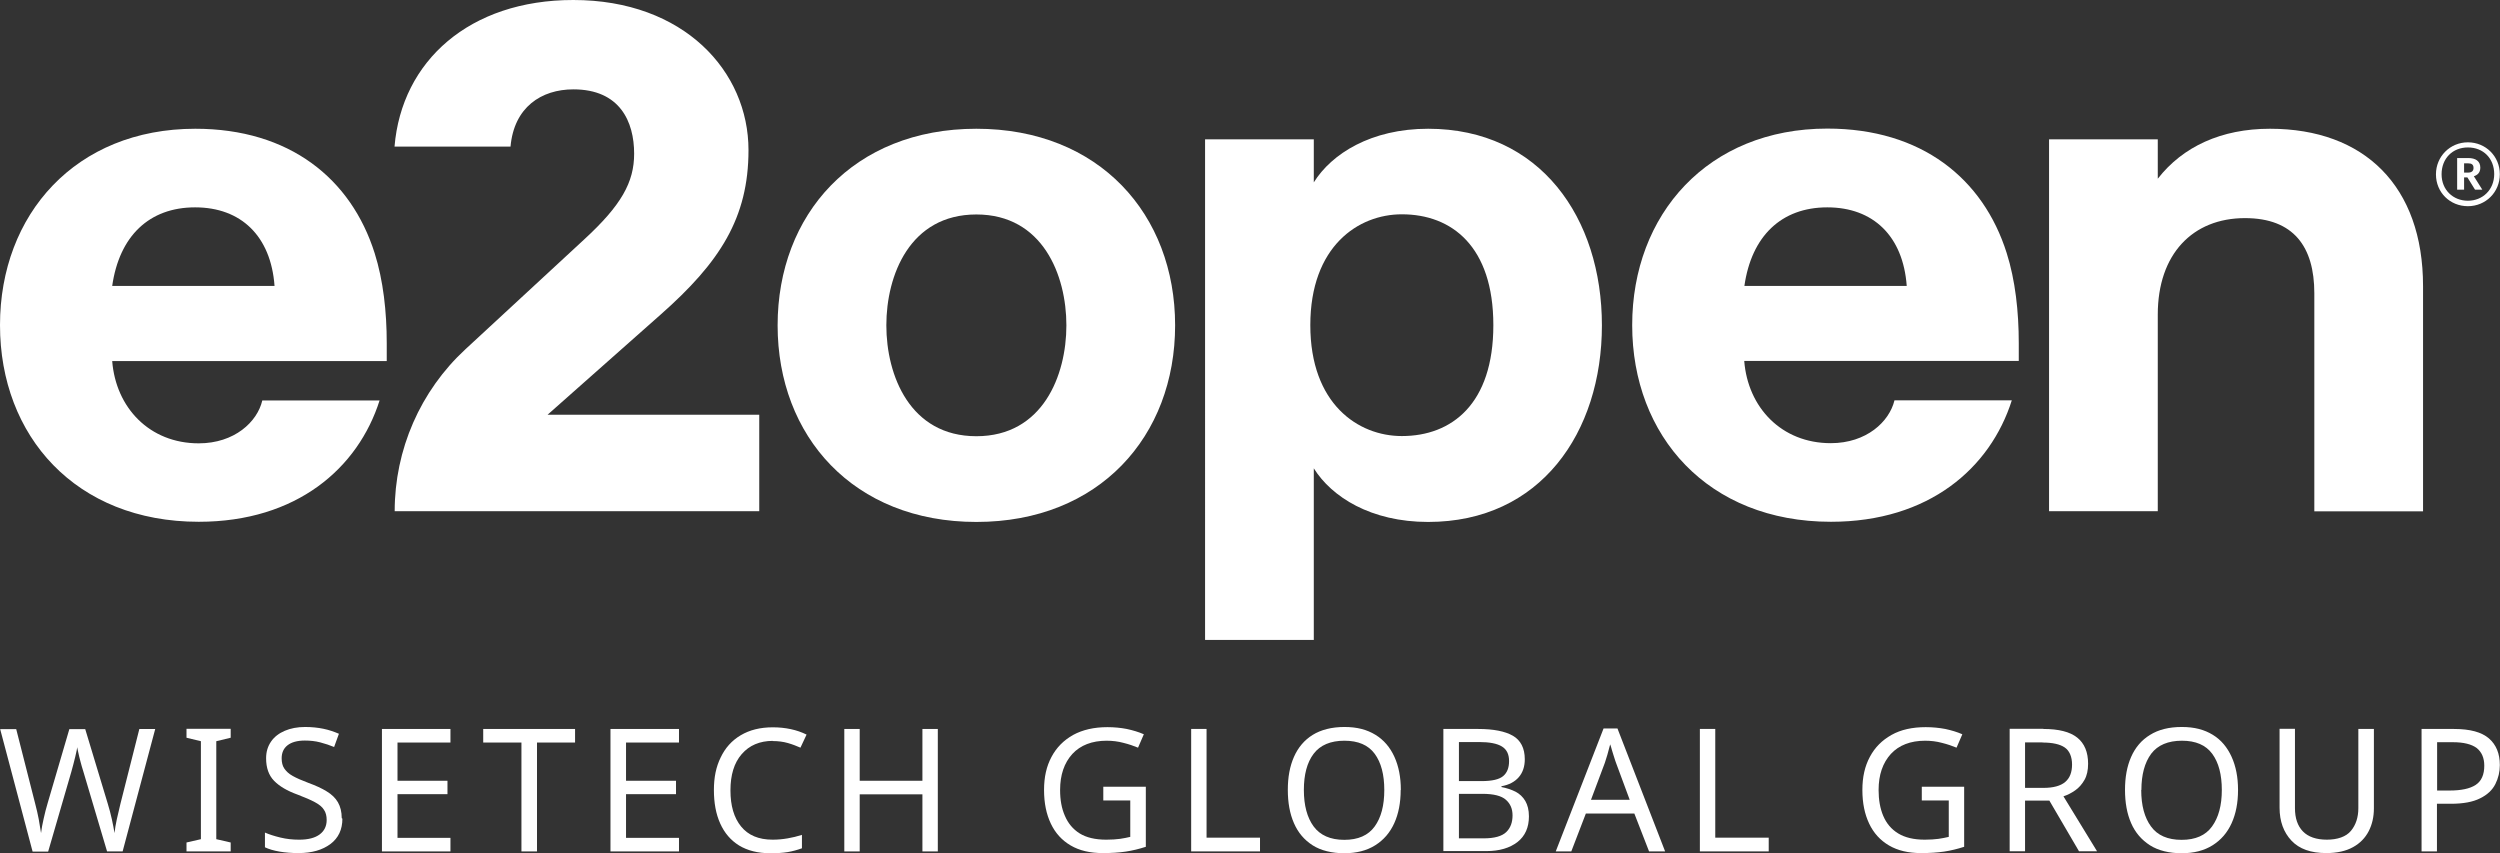
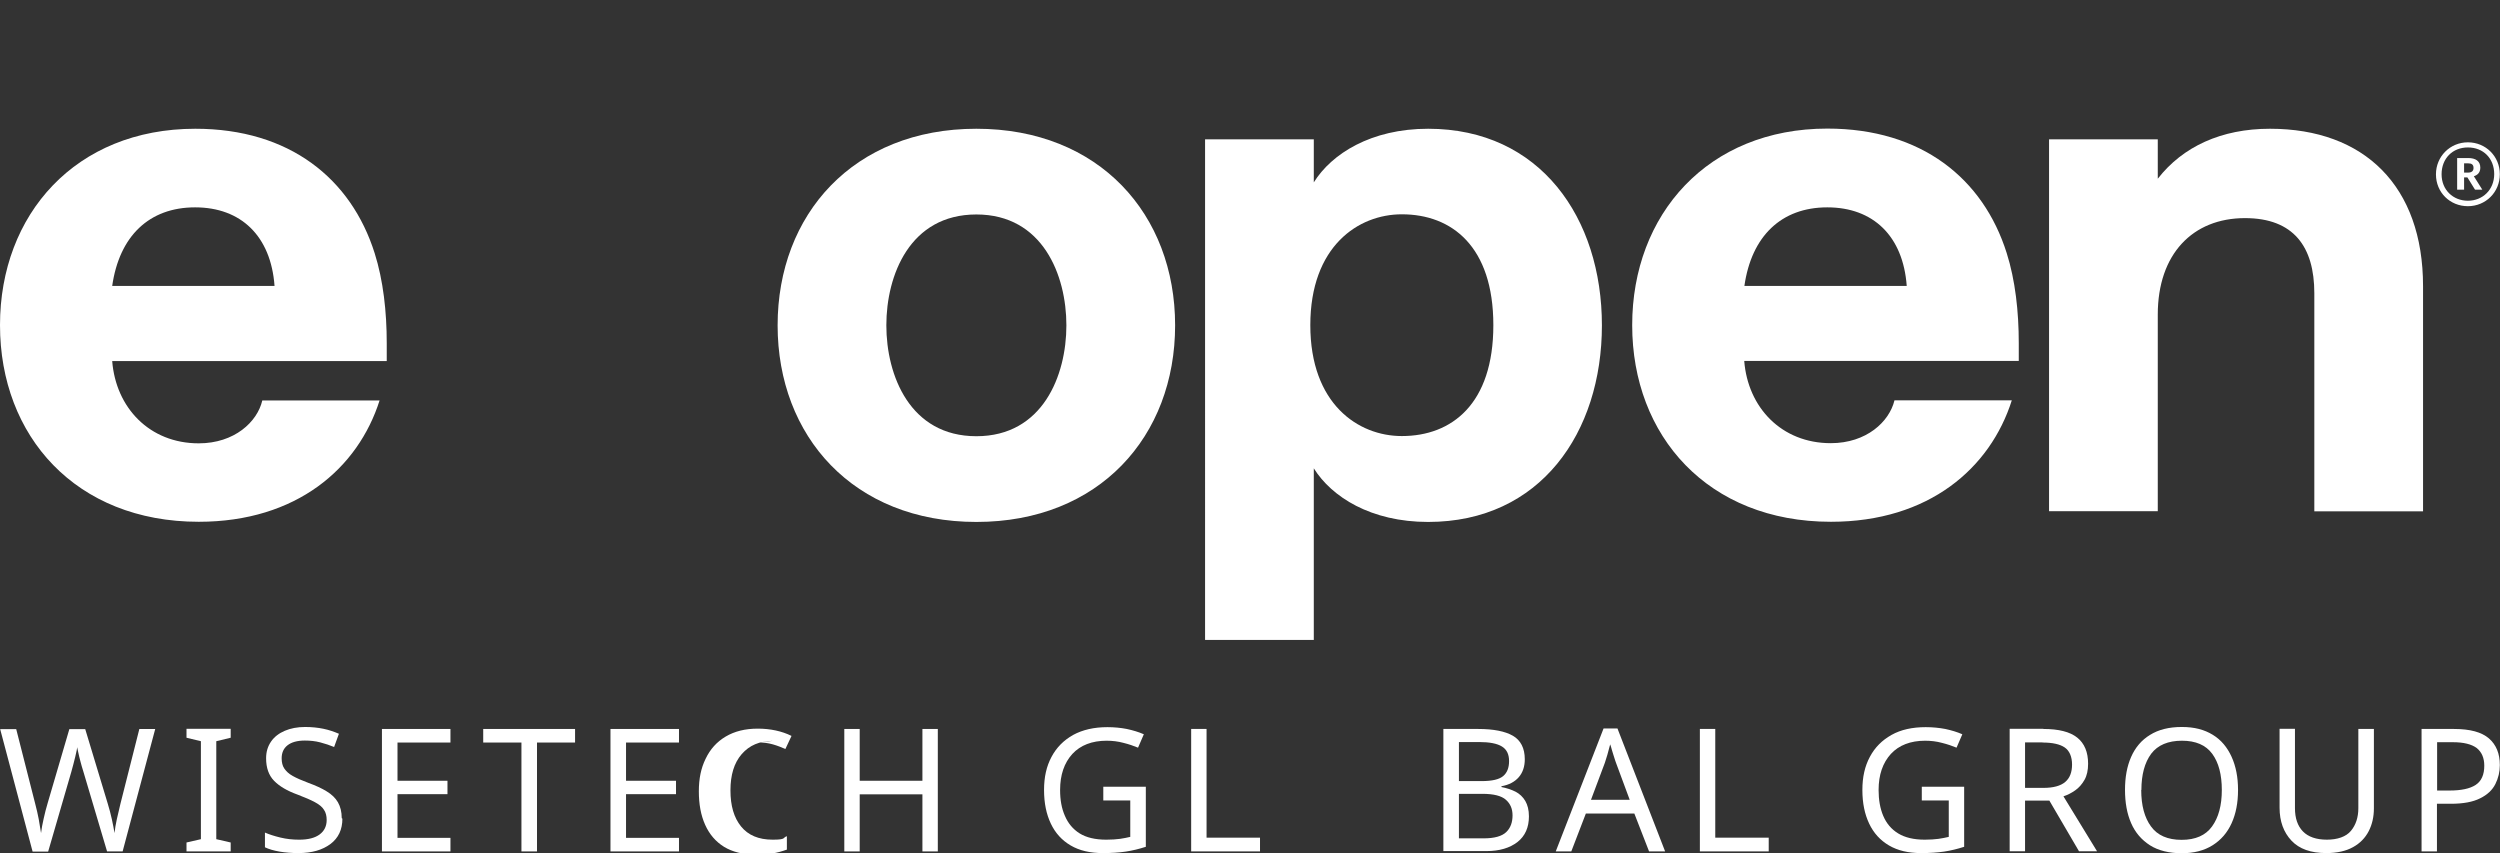
<svg xmlns="http://www.w3.org/2000/svg" id="Layer_1" data-name="Layer 1" viewBox="0 0 151.07 51.56">
  <rect x="0" y="0" width="151.07" height="51.56" fill="#333333" stroke="none" />
  <defs>
    <style>      .cls-1 {        fill: #fff;      }    </style>
  </defs>
  <g>
    <path class="cls-1" d="M149.14,10.43c.22,0,.33-.1.33-.28h0c0-.21-.12-.28-.33-.28h-.24v.56h.24ZM148.48,9.55h.67c.44,0,.73.18.73.58h0c0,.3-.17.45-.39.52l.51.81h-.44l-.46-.74h-.2v.74h-.42v-1.91ZM150.72,10.52c0-.95-.66-1.61-1.59-1.61s-1.59.67-1.59,1.62.7,1.6,1.59,1.6,1.59-.66,1.59-1.61M147.2,10.53c0-1.07.85-1.93,1.93-1.93s1.93.85,1.93,1.93-.85,1.93-1.93,1.93-1.93-.83-1.93-1.92" />
    <path class="cls-1" d="M6.78,17.28h9.81c-.22-3.02-2.03-4.75-4.8-4.75s-4.58,1.73-5.01,4.75M22.94,24.19c-1.3,4.1-5.01,7.34-10.93,7.34-7.43,0-12.01-5.18-12.01-11.88S4.58,7.78,11.8,7.78c5.7,0,9.42,3.02,10.84,7.52.52,1.64.73,3.54.73,5.44v1.08H6.78c.22,2.81,2.25,4.97,5.23,4.97,2.16,0,3.54-1.3,3.84-2.59h7.09Z" />
-     <path class="cls-1" d="M23.84,8.86c.43-5.18,4.54-8.86,10.8-8.86,6.7,0,10.59,4.32,10.59,9.07,0,4.1-1.73,6.78-5.31,9.94l-6.83,6.05h12.79v5.83h-22.03c0-3.72,1.55-7.27,4.28-9.79l7.17-6.63c2.25-2.07,3.02-3.46,3.02-5.18,0-1.94-.86-3.89-3.67-3.89-1.94,0-3.59,1.08-3.8,3.46h-7Z" />
    <path class="cls-1" d="M59,12.96c-4.02,0-5.44,3.67-5.44,6.7s1.43,6.7,5.44,6.7,5.44-3.67,5.44-6.7-1.43-6.7-5.44-6.7M59,31.54c-7.43,0-12.01-5.18-12.01-11.88s4.58-11.88,12.01-11.88,12.01,5.18,12.01,11.88-4.58,11.88-12.01,11.88" />
    <path class="cls-1" d="M84.71,26.35c3.02,0,5.53-1.94,5.53-6.7s-2.51-6.7-5.53-6.7c-2.64,0-5.53,1.94-5.53,6.7s2.89,6.7,5.53,6.7M79.39,11.02c1.08-1.73,3.46-3.24,6.91-3.24,6.78,0,10.5,5.4,10.5,11.88s-3.72,11.88-10.5,11.88c-3.46,0-5.83-1.51-6.91-3.24v10.37h-6.57V8.42h6.57v2.59Z" />
    <path class="cls-1" d="M105.41,17.28h9.81c-.22-3.02-2.03-4.75-4.8-4.75s-4.58,1.73-5.01,4.75M121.57,24.19c-1.3,4.1-5.01,7.34-10.93,7.34-7.43,0-12.01-5.18-12.01-11.88s4.58-11.88,11.79-11.88c5.7,0,9.42,3.02,10.84,7.52.52,1.64.73,3.54.73,5.44v1.08h-16.59c.22,2.81,2.25,4.97,5.23,4.97,2.16,0,3.54-1.3,3.85-2.59h7.09Z" />
    <path class="cls-1" d="M130.39,10.8c1.51-1.94,3.84-3.02,6.78-3.02,5.7,0,9.25,3.46,9.25,9.51v13.61h-6.57v-13.18c0-2.81-1.25-4.54-4.19-4.54-3.15,0-5.27,2.16-5.27,5.83v11.88h-6.57V8.42h6.57v2.38Z" />
  </g>
  <g>
    <path class="cls-1" d="M9.38,44.05l-1.97,7.4h-.94l-1.44-4.85c-.06-.19-.12-.39-.17-.59s-.1-.38-.13-.54-.06-.26-.07-.32c0,.09-.04.28-.11.57s-.15.6-.24.92l-1.4,4.82h-.94l-1.96-7.4h.97l1.15,4.52c.08.32.16.63.21.92s.1.58.14.84c.03-.27.09-.56.16-.88s.15-.63.24-.93l1.31-4.47h.96l1.36,4.5c.1.32.18.64.25.95.07.32.12.59.16.83.03-.26.07-.53.14-.84.07-.3.14-.61.22-.94l1.14-4.51h.97,0Z" />
    <path class="cls-1" d="M13.94,51.45h-2.67v-.54l.87-.2v-5.92l-.87-.21v-.54h2.67v.54l-.87.21v5.92l.87.2v.54Z" />
    <path class="cls-1" d="M20.69,49.47c0,.66-.24,1.17-.72,1.53s-1.12.55-1.93.55c-.41,0-.8-.03-1.15-.09-.35-.06-.65-.15-.88-.26v-.89c.25.11.56.21.93.3s.75.13,1.14.13c.55,0,.96-.11,1.24-.32s.42-.5.42-.87c0-.24-.05-.45-.16-.61-.1-.17-.28-.32-.54-.46-.26-.14-.6-.29-1.05-.46-.64-.23-1.11-.51-1.43-.84-.32-.33-.48-.78-.48-1.36,0-.39.1-.72.3-1.01s.48-.5.83-.65.76-.23,1.23-.23c.4,0,.77.04,1.11.11s.65.18.93.3l-.29.8c-.26-.11-.54-.2-.84-.28s-.62-.11-.93-.11c-.46,0-.81.1-1.05.29s-.35.46-.35.78c0,.25.05.46.16.62s.27.32.51.45c.23.13.55.27.95.42.44.16.81.33,1.1.51.3.18.53.4.68.66s.23.58.23.96h0Z" />
    <path class="cls-1" d="M27.22,51.45h-4.14v-7.4h4.14v.82h-3.2v2.31h3.02v.81h-3.02v2.64h3.2v.82h0Z" />
    <path class="cls-1" d="M32.44,51.45h-.93v-6.58h-2.31v-.82h5.55v.82h-2.3v6.58Z" />
    <path class="cls-1" d="M41.03,51.45h-4.14v-7.4h4.14v.82h-3.2v2.31h3.02v.81h-3.02v2.64h3.2v.82h0Z" />
-     <path class="cls-1" d="M46.7,44.77c-.79,0-1.42.27-1.88.8-.46.53-.68,1.26-.68,2.19s.21,1.65.64,2.18,1.06.8,1.91.8c.32,0,.62-.03.91-.08s.58-.12.86-.21v.81c-.28.1-.56.18-.86.23s-.65.07-1.05.07c-.75,0-1.38-.16-1.89-.47-.5-.31-.88-.75-1.14-1.33s-.38-1.25-.38-2.02.13-1.4.41-1.97c.27-.57.67-1.02,1.21-1.34s1.18-.48,1.94-.48,1.46.15,2.04.44l-.37.79c-.23-.1-.48-.2-.76-.28s-.59-.12-.92-.12h0Z" />
+     <path class="cls-1" d="M46.7,44.77c-.79,0-1.42.27-1.88.8-.46.53-.68,1.26-.68,2.19s.21,1.65.64,2.18,1.06.8,1.91.8s.58-.12.86-.21v.81c-.28.1-.56.18-.86.23s-.65.07-1.05.07c-.75,0-1.38-.16-1.89-.47-.5-.31-.88-.75-1.14-1.33s-.38-1.25-.38-2.02.13-1.4.41-1.97c.27-.57.67-1.02,1.21-1.34s1.18-.48,1.94-.48,1.46.15,2.04.44l-.37.79c-.23-.1-.48-.2-.76-.28s-.59-.12-.92-.12h0Z" />
    <path class="cls-1" d="M56.67,51.45h-.93v-3.45h-3.79v3.45h-.93v-7.4h.93v3.13h3.79v-3.13h.93v7.4Z" />
    <path class="cls-1" d="M66.68,47.54h2.56v3.63c-.4.13-.81.23-1.21.29s-.87.09-1.39.09c-.77,0-1.41-.15-1.94-.46s-.93-.75-1.2-1.32c-.27-.57-.41-1.24-.41-2.03s.15-1.44.45-2c.3-.57.74-1.01,1.31-1.33.57-.31,1.26-.47,2.07-.47.41,0,.81.04,1.17.11.37.08.71.18,1.03.32l-.35.81c-.26-.11-.56-.21-.88-.29-.33-.09-.67-.13-1.02-.13-.88,0-1.58.27-2.07.8-.49.54-.74,1.26-.74,2.18,0,.59.09,1.11.29,1.56.19.45.49.81.89,1.06s.94.38,1.61.38c.32,0,.6-.02.83-.05.23-.03.44-.08.62-.12v-2.2h-1.63v-.83h0Z" />
    <path class="cls-1" d="M71.98,51.45v-7.4h.93v6.57h3.23v.83h-4.17Z" />
-     <path class="cls-1" d="M84.64,47.74c0,.77-.13,1.44-.39,2.01s-.64,1.01-1.15,1.33c-.51.32-1.13.48-1.87.48s-1.41-.16-1.91-.48-.88-.76-1.13-1.34c-.25-.57-.37-1.24-.37-2.01s.12-1.42.37-1.99.63-1.02,1.13-1.33,1.15-.48,1.92-.48,1.36.16,1.87.47.89.76,1.15,1.33.39,1.24.39,2h0ZM78.79,47.74c0,.93.2,1.67.59,2.2s1.01.81,1.85.81,1.45-.27,1.84-.81c.39-.54.58-1.27.58-2.2s-.19-1.66-.58-2.19-1-.79-1.83-.79-1.46.26-1.86.79-.59,1.26-.59,2.19h0Z" />
    <path class="cls-1" d="M87.22,44.05h2.11c.92,0,1.62.14,2.09.41s.72.75.72,1.42c0,.44-.12.8-.36,1.08s-.59.47-1.05.55v.05c.31.06.59.15.85.28.25.13.45.32.59.56s.22.55.22.93c0,.67-.23,1.19-.69,1.55s-1.09.55-1.88.55h-2.6v-7.4h0ZM88.16,47.2h1.37c.63,0,1.06-.1,1.3-.3.24-.2.36-.5.36-.91s-.14-.7-.43-.88-.75-.27-1.38-.27h-1.22v2.35h0ZM88.16,47.98v2.68h1.49c.66,0,1.11-.13,1.37-.38s.38-.59.38-1.01c0-.39-.13-.7-.4-.94-.27-.24-.74-.36-1.42-.36h-1.42,0Z" />
    <path class="cls-1" d="M99.65,51.45l-.89-2.29h-2.93l-.88,2.29h-.94l2.89-7.43h.84l2.88,7.43h-.96ZM98.48,48.33l-.83-2.24c-.02-.06-.06-.16-.1-.3s-.1-.3-.14-.45c-.04-.16-.08-.28-.11-.36-.06.21-.11.42-.17.63s-.11.37-.15.48l-.84,2.24h2.34,0Z" />
    <path class="cls-1" d="M102.72,51.45v-7.4h.93v6.57h3.23v.83h-4.17Z" />
    <path class="cls-1" d="M116.13,47.54h2.56v3.63c-.4.13-.81.23-1.21.29-.41.06-.87.09-1.39.09-.77,0-1.41-.15-1.94-.46s-.93-.75-1.2-1.32-.41-1.24-.41-2.03.15-1.44.45-2c.3-.57.74-1.01,1.31-1.33s1.26-.47,2.07-.47c.41,0,.81.04,1.18.11.37.08.71.18,1.03.32l-.35.81c-.26-.11-.56-.21-.88-.29-.33-.09-.67-.13-1.02-.13-.88,0-1.58.27-2.07.8-.49.54-.74,1.26-.74,2.18,0,.59.09,1.11.28,1.56.19.45.49.81.9,1.06s.94.38,1.61.38c.32,0,.6-.02.83-.05.23-.03.44-.08.62-.12v-2.2h-1.63v-.83h0Z" />
    <path class="cls-1" d="M123.48,44.05c.92,0,1.6.17,2.04.52.44.35.66.88.66,1.58,0,.39-.07.72-.22.98-.15.26-.33.47-.56.63s-.46.28-.71.36l2.03,3.32h-1.09l-1.79-3.06h-1.47v3.06h-.93v-7.4h2.04,0ZM123.43,44.86h-1.06v2.75h1.11c.6,0,1.04-.12,1.32-.36s.41-.59.41-1.05-.15-.83-.44-1.03c-.29-.2-.74-.3-1.35-.3Z" />
    <path class="cls-1" d="M135.24,47.74c0,.77-.13,1.44-.39,2.01s-.64,1.01-1.15,1.33c-.51.32-1.13.48-1.87.48s-1.41-.16-1.91-.48-.89-.76-1.14-1.34c-.25-.57-.37-1.24-.37-2.01s.12-1.42.37-1.99.63-1.02,1.14-1.33c.51-.32,1.15-.48,1.92-.48s1.36.16,1.87.47.88.76,1.14,1.33.39,1.24.39,2h0ZM129.39,47.74c0,.93.2,1.67.59,2.2.39.54,1.01.81,1.85.81s1.45-.27,1.84-.81c.39-.54.59-1.27.59-2.2s-.19-1.66-.58-2.19-1-.79-1.83-.79-1.46.26-1.86.79c-.39.53-.59,1.26-.59,2.19h0Z" />
    <path class="cls-1" d="M143.45,44.05v4.79c0,.51-.1.97-.31,1.38s-.53.74-.95.97c-.43.24-.97.36-1.62.36-.93,0-1.63-.25-2.1-.75s-.72-1.16-.72-1.99v-4.77h.93v4.8c0,.6.16,1.07.48,1.4.32.33.81.5,1.45.5s1.16-.18,1.45-.53c.3-.36.45-.82.45-1.37v-4.79h.93Z" />
    <path class="cls-1" d="M148.29,44.05c.97,0,1.67.19,2.11.57.44.38.66.92.66,1.61,0,.41-.09.79-.27,1.15-.18.36-.49.65-.92.86-.43.22-1.02.33-1.76.33h-.85v2.88h-.93v-7.4h1.96,0ZM148.21,44.85h-.94v2.92h.75c.7,0,1.23-.11,1.58-.34s.52-.62.52-1.16c0-.48-.16-.83-.46-1.07-.31-.23-.79-.35-1.44-.35Z" />
  </g>
</svg>